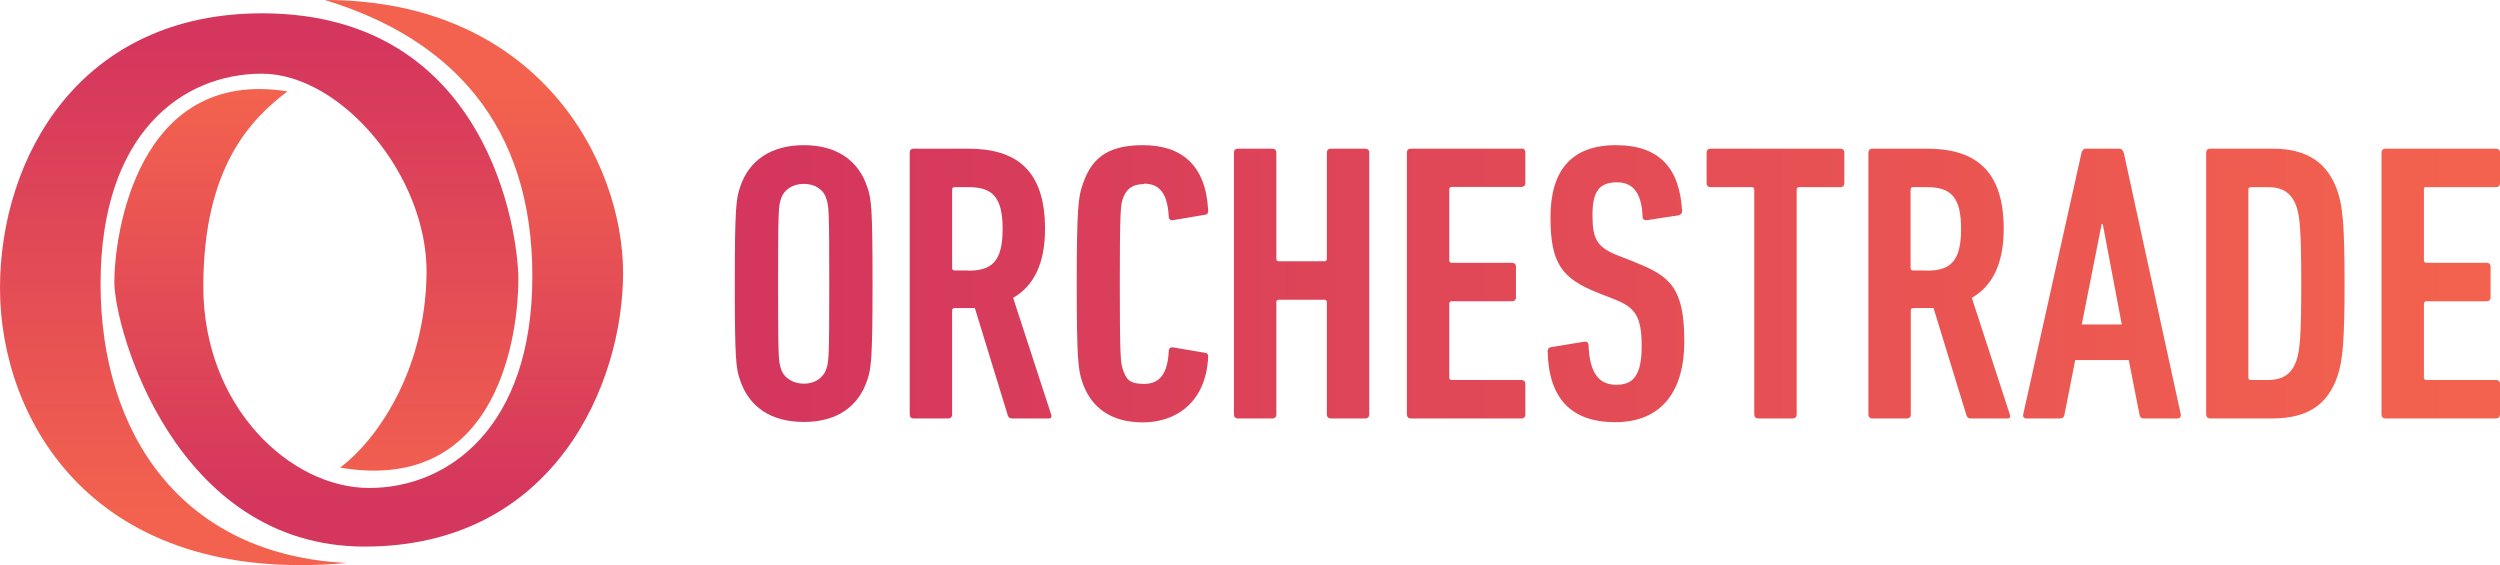
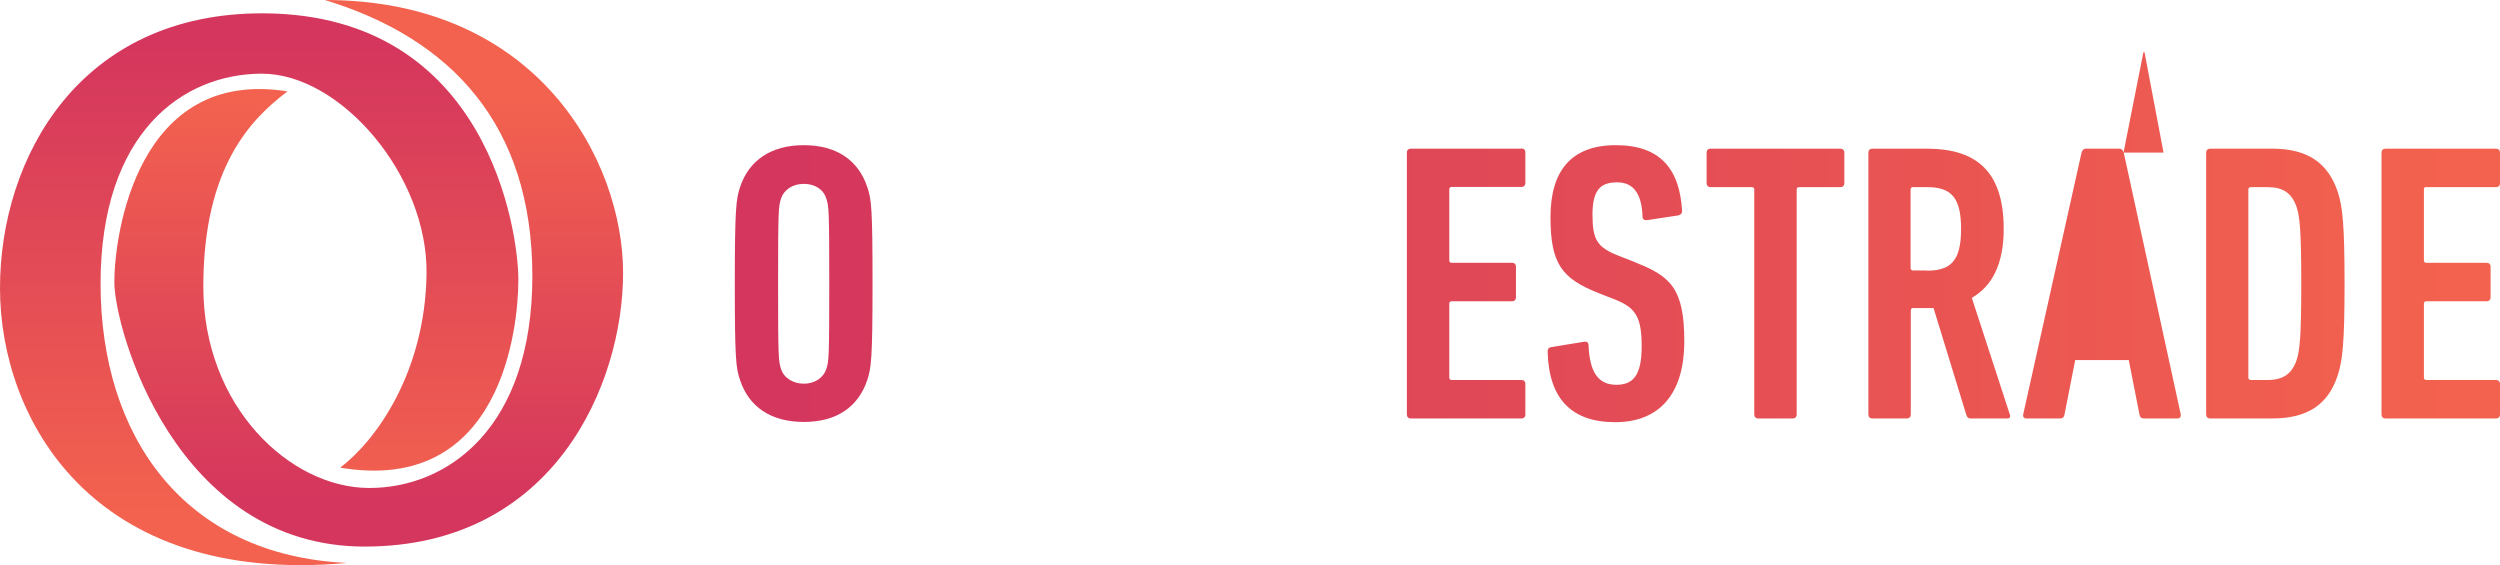
<svg xmlns="http://www.w3.org/2000/svg" xmlns:xlink="http://www.w3.org/1999/xlink" version="1.1" viewBox="0 0 1143.5 258.5">
  <defs>
    <style>
      .cls-1 {
        fill: url(#linear-gradient-8);
      }

      .cls-2 {
        fill: url(#linear-gradient-7);
      }

      .cls-3 {
        fill: url(#linear-gradient-5);
      }

      .cls-4 {
        fill: url(#linear-gradient-6);
      }

      .cls-5 {
        fill: url(#linear-gradient-9);
      }

      .cls-6 {
        fill: url(#linear-gradient-4);
      }

      .cls-7 {
        fill: url(#linear-gradient-3);
      }

      .cls-8 {
        fill: url(#linear-gradient-2);
      }

      .cls-9 {
        fill: url(#linear-gradient);
      }

      .cls-10 {
        fill: url(#linear-gradient-10);
      }

      .cls-11 {
        fill: url(#linear-gradient-11);
      }

      .cls-12 {
        fill: url(#linear-gradient-12);
      }

      .cls-13 {
        fill: url(#linear-gradient-13);
      }
    </style>
    <linearGradient id="linear-gradient" x1="358.6" y1="129.7" x2="1123.7" y2="129.7" gradientUnits="userSpaceOnUse">
      <stop offset="0" stop-color="#d4365d" />
      <stop offset="1" stop-color="#f3624e" />
    </linearGradient>
    <linearGradient id="linear-gradient-2" x1="358.6" y1="129.7" x2="1123.7" y2="129.7" xlink:href="#linear-gradient" />
    <linearGradient id="linear-gradient-3" x2="1123.7" xlink:href="#linear-gradient" />
    <linearGradient id="linear-gradient-4" y1="129.7" x2="1123.7" y2="129.7" xlink:href="#linear-gradient" />
    <linearGradient id="linear-gradient-5" y1="129.7" x2="1123.7" y2="129.7" xlink:href="#linear-gradient" />
    <linearGradient id="linear-gradient-6" x2="1123.7" xlink:href="#linear-gradient" />
    <linearGradient id="linear-gradient-7" y1="129.7" x2="1123.7" y2="129.7" xlink:href="#linear-gradient" />
    <linearGradient id="linear-gradient-8" y1="129.7" x2="1123.7" y2="129.7" xlink:href="#linear-gradient" />
    <linearGradient id="linear-gradient-9" y1="129.7" x2="1123.7" y2="129.7" xlink:href="#linear-gradient" />
    <linearGradient id="linear-gradient-10" x1="358.6" y1="129.7" x2="1123.7" y2="129.7" xlink:href="#linear-gradient" />
    <linearGradient id="linear-gradient-11" x1="358.6" y1="129.7" x2="1123.7" y2="129.7" xlink:href="#linear-gradient" />
    <linearGradient id="linear-gradient-12" x1="168.7" y1="229.7" x2="168.7" y2="42.7" xlink:href="#linear-gradient" />
    <linearGradient id="linear-gradient-13" x1="118.5" y1="19.7" x2="118.5" y2="235" xlink:href="#linear-gradient" />
  </defs>
  <g>
    <g id="Layer_1">
      <g>
        <path class="cls-9" d="M367.7,66.4c-15.2,0-25.2,7.1-29.2,19.2-1.8,5.4-2.4,9.8-2.4,44.1s.5,38.7,2.4,44.1c4,12.2,14,19.2,29.2,19.2s25-7.1,29-19.2c1.8-5.4,2.4-9.8,2.4-44.1s-.5-38.7-2.4-44.1c-4-12.2-14-19.2-29-19.2ZM378,168.6c-1.3,4.2-5.3,6.9-10.3,6.9s-9.3-2.7-10.5-6.9c-1.1-3.4-1.3-4.9-1.3-38.8s.2-35.4,1.3-38.8c1.3-4.2,5.3-6.9,10.5-6.9s9.1,2.7,10.3,6.9c1.1,3.4,1.3,4.9,1.3,38.8s-.2,35.4-1.3,38.8Z" />
-         <path class="cls-8" d="M463.3,136.3c9.3-5.3,14.7-15.4,14.7-31.6,0-27-13.2-36.7-35.2-36.7h-24.9c-1.1,0-1.8.7-1.8,1.8v119.8c0,1.1.7,1.8,1.8,1.8h15.8c1.1,0,1.8-.7,1.8-1.8v-47.6c0-.7.4-1.1,1.1-1.1h9.3l15.1,49.2c.4.9.9,1.3,2,1.3h16.9c.9,0,1.3-.9.9-1.8l-17.4-53.4ZM443,123.7h-6.4c-.7,0-1.1-.4-1.1-1.1v-35.9c0-.7.4-1.1,1.1-1.1h6.4c10.9,0,15.6,4.5,15.6,19.1s-4.7,19.1-15.6,19.1Z" />
-         <path class="cls-7" d="M523.3,84c7.1,0,10.7,4.5,11.3,15.1,0,1.3.9,1.8,2,1.6l14.7-2.5c1.1-.2,1.5-1.1,1.3-2.2-1.1-20.5-12.2-29.6-29.8-29.6s-24.1,7.1-27.9,18.9c-1.6,5.1-2.4,10.2-2.4,44.5s.7,39.4,2.4,44.5c3.8,11.8,12.9,18.9,27.9,18.9s28.7-9.1,29.8-29.6c.2-1.1-.2-2-1.3-2.2l-14.7-2.5c-1.1-.2-2,.4-2,1.6-.5,10.5-4.2,15.1-11.3,15.1s-8.3-2.4-9.8-6.9c-.9-2.9-1.3-5.4-1.3-38.8s.4-35.9,1.3-38.8c1.5-4.5,4.4-6.9,9.8-6.9Z" />
-         <path class="cls-6" d="M624.5,68h-15.8c-1.1,0-1.8.7-1.8,1.8v48.6c0,.7-.4,1.1-1.1,1.1h-20.9c-.7,0-1.1-.4-1.1-1.1v-48.6c0-1.1-.7-1.8-1.8-1.8h-15.8c-1.1,0-1.8.7-1.8,1.8v119.8c0,1.1.7,1.8,1.8,1.8h15.8c1.1,0,1.8-.7,1.8-1.8v-51.4c0-.7.4-1.1,1.1-1.1h20.9c.7,0,1.1.4,1.1,1.1v51.4c0,1.1.7,1.8,1.8,1.8h15.8c1.1,0,1.8-.7,1.8-1.8v-119.8c0-1.1-.7-1.8-1.8-1.8Z" />
        <path class="cls-3" d="M695.9,68h-50.6c-1.1,0-1.8.7-1.8,1.8v119.8c0,1.1.7,1.8,1.8,1.8h50.6c1.1,0,1.8-.7,1.8-1.8v-14c0-1.1-.7-1.8-1.8-1.8h-31.9c-.7,0-1.1-.4-1.1-1.1v-33.8c0-.7.4-1.1,1.1-1.1h27.6c1.1,0,1.8-.7,1.8-1.8v-14c0-1.1-.7-1.8-1.8-1.8h-27.6c-.7,0-1.1-.4-1.1-1.1v-32.5c0-.7.4-1.1,1.1-1.1h31.9c1.1,0,1.8-.7,1.8-1.8v-14c0-1.1-.7-1.8-1.8-1.8Z" />
        <path class="cls-4" d="M747.8,119.9l-7.4-2.9c-9.8-3.8-12-7.3-12-18.7s3.6-14.9,11.3-14.9,11.3,5.6,11.6,15.8c0,1.1.9,1.6,2,1.5l14.5-2.2c1.1-.4,1.6-.9,1.6-2-1.1-19.2-10-30.1-30.3-30.1s-29.9,11.6-29.9,32.9,5.1,28.1,22.1,34.8l7.4,2.9c9.6,3.8,12.2,8.2,12.2,21.4s-3.8,17.6-11.6,17.6-12.2-5.1-12.7-18.1c0-1.1-.7-1.8-2-1.6l-15.2,2.5c-1.1.2-1.5.9-1.5,2,.5,21.6,10.9,32.3,30.9,32.3s31.6-12.7,31.6-37-6.4-29.8-22.5-36.1Z" />
        <path class="cls-2" d="M841.7,68h-59.3c-1.1,0-1.8.7-1.8,1.8v14c0,1.1.7,1.8,1.8,1.8h18.9c.7,0,1.1.4,1.1,1.1v102.9c0,1.1.7,1.8,1.8,1.8h15.8c1.1,0,1.8-.7,1.8-1.8v-102.9c0-.7.4-1.1,1.1-1.1h18.9c1.1,0,1.8-.7,1.8-1.8v-14c0-1.1-.7-1.8-1.8-1.8Z" />
        <path class="cls-1" d="M901.8,136.3c9.3-5.3,14.7-15.4,14.7-31.6,0-27-13.2-36.7-35.2-36.7h-24.9c-1.1,0-1.8.7-1.8,1.8v119.8c0,1.1.7,1.8,1.8,1.8h15.8c1.1,0,1.8-.7,1.8-1.8v-47.6c0-.7.4-1.1,1.1-1.1h9.3l15.1,49.2c.4.9.9,1.3,2,1.3h16.9c.9,0,1.3-.9.9-1.8l-17.4-53.4ZM881.4,123.7h-6.4c-.7,0-1.1-.4-1.1-1.1v-35.9c0-.7.4-1.1,1.1-1.1h6.4c10.9,0,15.6,4.5,15.6,19.1s-4.7,19.1-15.6,19.1Z" />
-         <path class="cls-5" d="M971.3,69.8c-.2-1.1-.9-1.8-2-1.8h-15.2c-1.1,0-1.6.7-2,1.8l-26.7,119.8c-.2,1.1.4,1.8,1.5,1.8h15.4c1.3,0,1.8-.7,2-1.8l4.9-24.9h24.5l4.9,24.9c.2,1.1.7,1.8,2,1.8h15.4c1.1,0,1.6-.7,1.5-1.8l-26.1-119.8ZM952.2,148.4l9.1-45.9h.5l8.7,45.9h-18.3Z" />
+         <path class="cls-5" d="M971.3,69.8c-.2-1.1-.9-1.8-2-1.8h-15.2c-1.1,0-1.6.7-2,1.8l-26.7,119.8c-.2,1.1.4,1.8,1.5,1.8h15.4c1.3,0,1.8-.7,2-1.8l4.9-24.9h24.5l4.9,24.9c.2,1.1.7,1.8,2,1.8h15.4c1.1,0,1.6-.7,1.5-1.8l-26.1-119.8Zl9.1-45.9h.5l8.7,45.9h-18.3Z" />
        <path class="cls-10" d="M1039.4,68h-28.5c-1.1,0-1.8.7-1.8,1.8v119.8c0,1.1.7,1.8,1.8,1.8h28.5c16.2,0,25.6-6.5,29.9-19.8,2.2-6.7,3.1-15.1,3.1-41.9s-.9-35.2-3.1-41.9c-4.4-13.2-13.8-19.8-29.9-19.8ZM1050.4,164.9c-2.2,6.2-6.2,8.9-13.1,8.9h-7.8c-.7,0-1.1-.4-1.1-1.1v-86c0-.7.4-1.1,1.1-1.1h7.8c6.9,0,10.9,2.7,13.1,8.9,1.5,4.5,2.2,10.5,2.2,35.2s-.7,30.7-2.2,35.2Z" />
        <path class="cls-11" d="M1109.8,85.6h31.9c1.1,0,1.8-.7,1.8-1.8v-14c0-1.1-.7-1.8-1.8-1.8h-50.6c-1.1,0-1.8.7-1.8,1.8v119.8c0,1.1.7,1.8,1.8,1.8h50.6c1.1,0,1.8-.7,1.8-1.8v-14c0-1.1-.7-1.8-1.8-1.8h-31.9c-.7,0-1.1-.4-1.1-1.1v-33.8c0-.7.4-1.1,1.1-1.1h27.6c1.1,0,1.8-.7,1.8-1.8v-14c0-1.1-.7-1.8-1.8-1.8h-27.6c-.7,0-1.1-.4-1.1-1.1v-32.5c0-.7.4-1.1,1.1-1.1Z" />
      </g>
      <path class="cls-12" d="M148.6,0c97.8,0,136.4,74,136.4,124.8s-31.5,125.2-118.2,125.2-114.5-99.5-114.5-121,10.4-98.2,79.2-87.2c-16.4,12.4-38.5,34.3-38.5,89.3s39.8,92.1,75.9,92.1,74.6-27.6,74.6-96.9S206.3,17.6,148.6,0Z" />
      <path class="cls-13" d="M158.7,257.5C41.9,268.1,0,191.4,0,131.8S36.4,5.6,120.8,6.1c102.7.6,116.3,100.3,116.3,121.8s-7.4,98.5-81.5,86c16.4-12.4,38.8-43.5,39.5-88.5s-39.2-91.7-75.3-91.7-73.8,26.8-73.8,96.1,37.7,124.2,112.8,127.7Z" />
    </g>
  </g>
</svg>